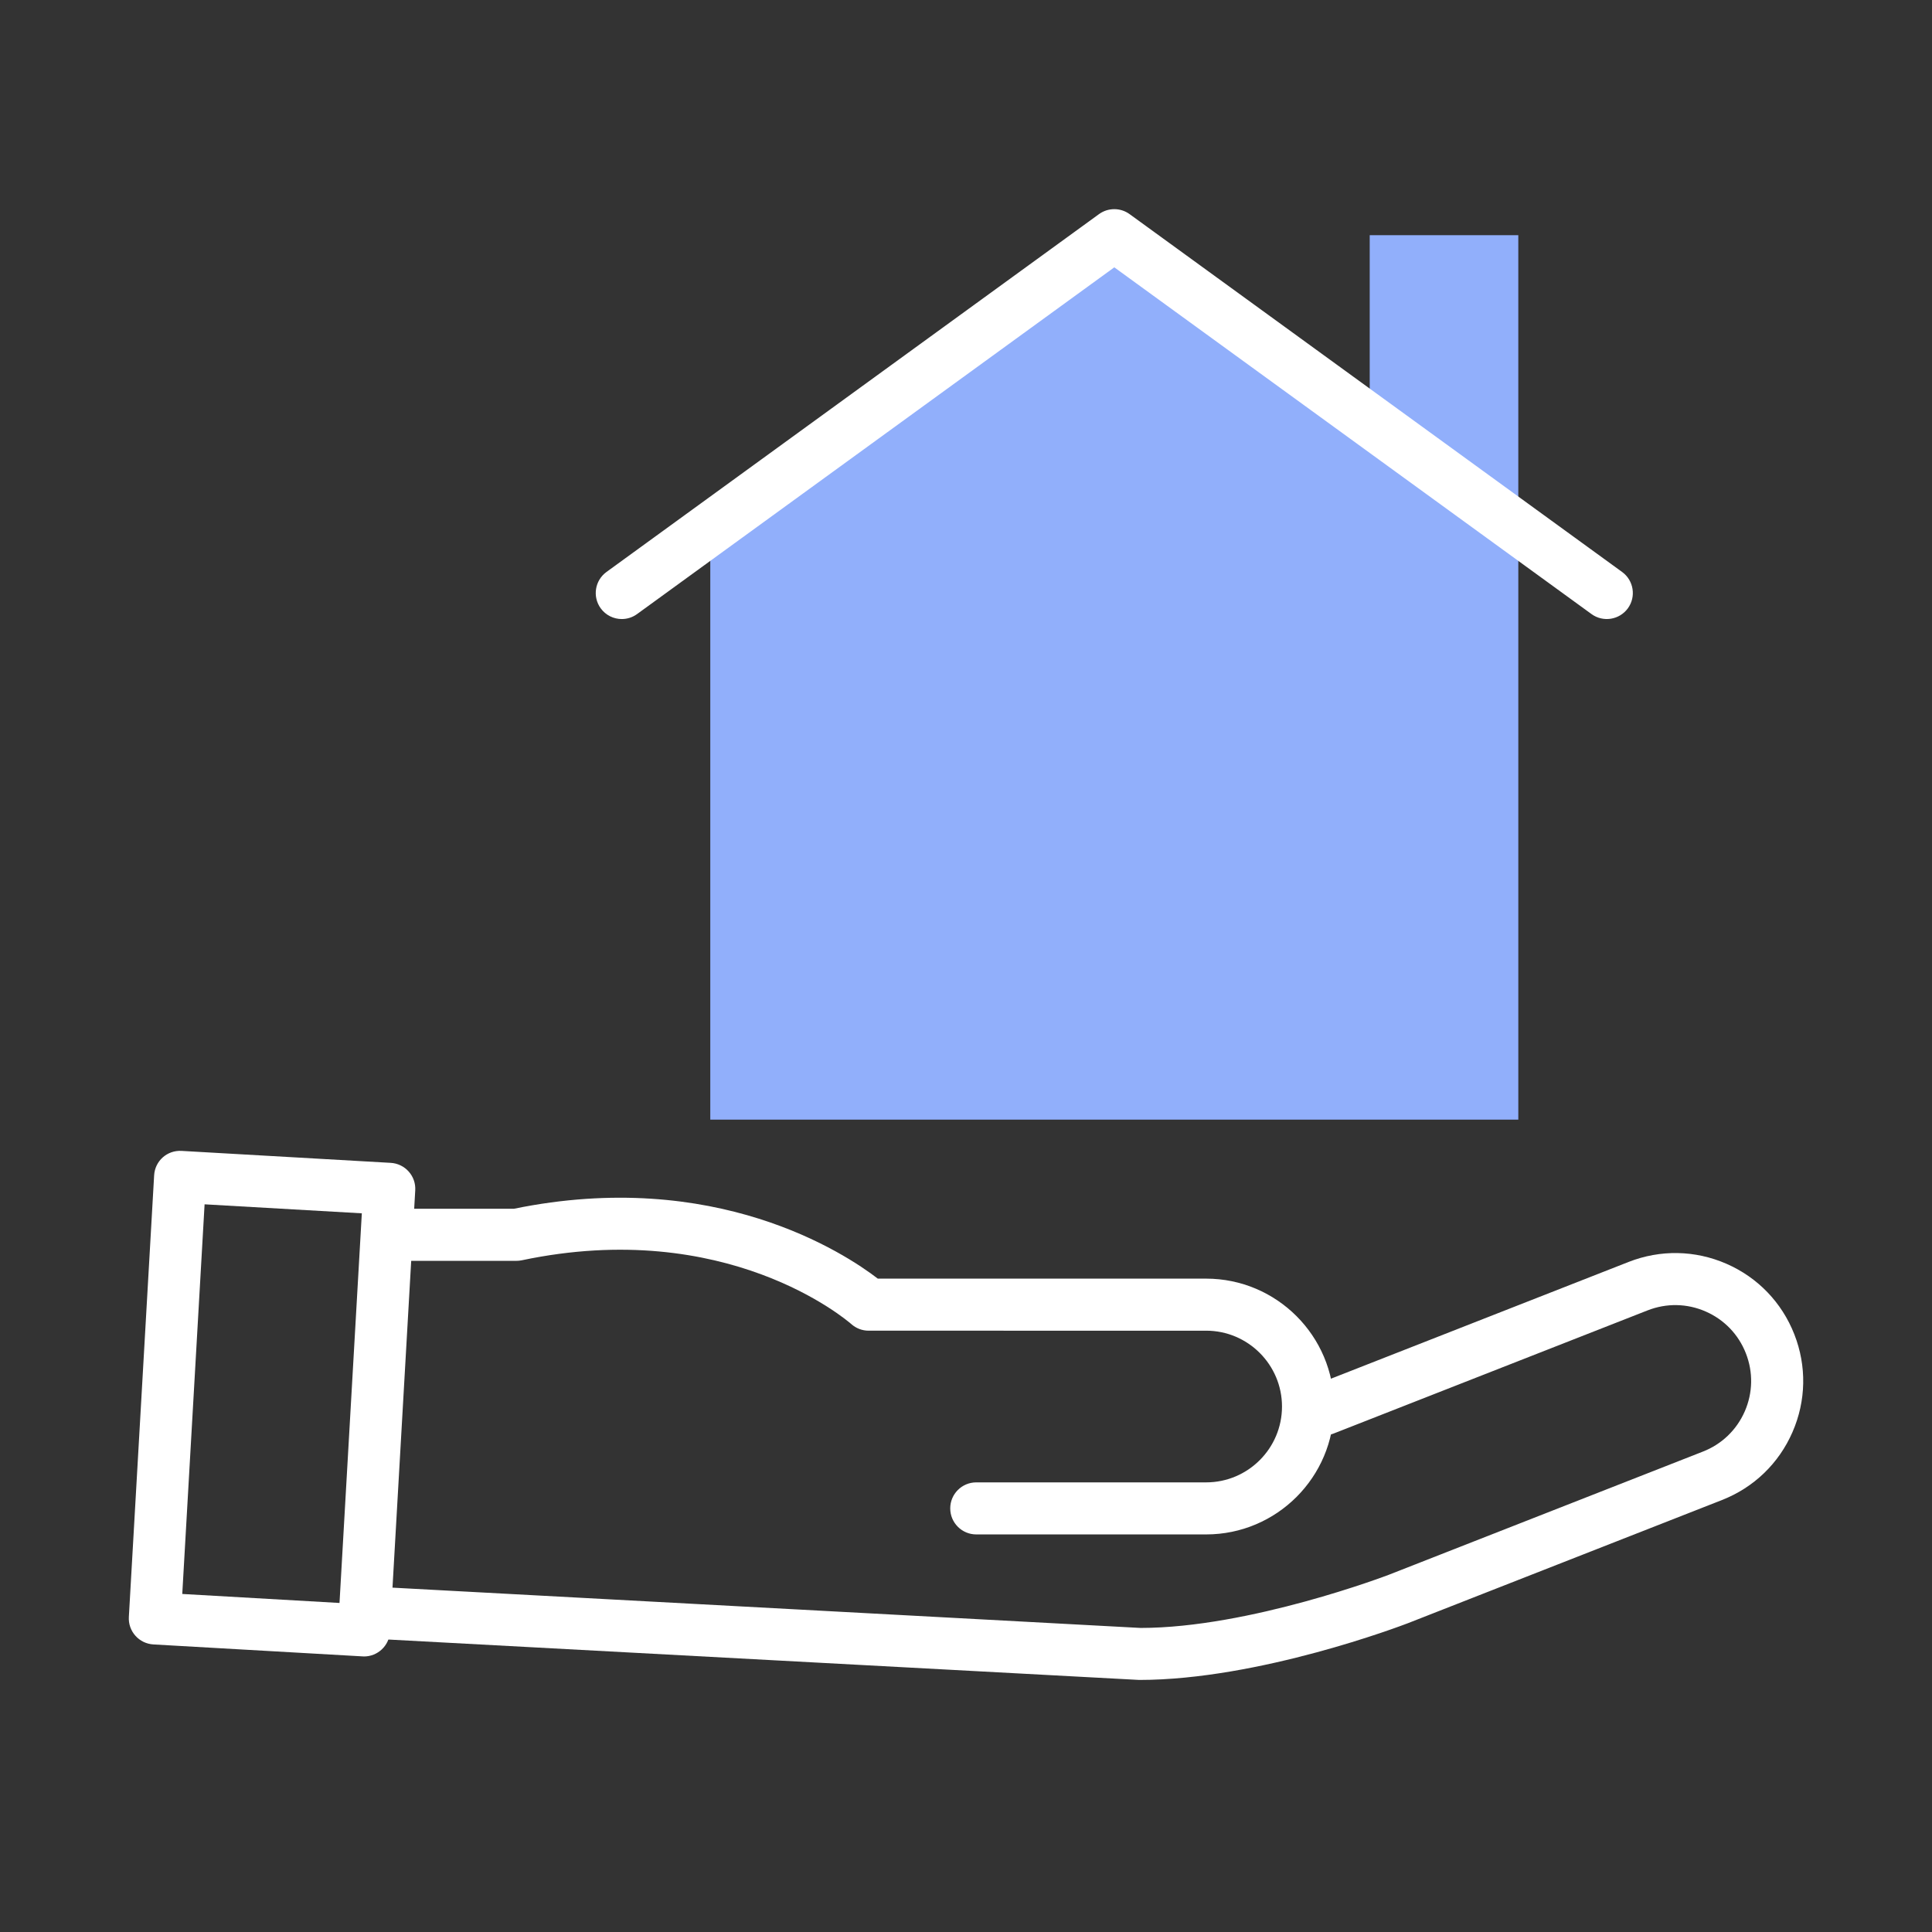
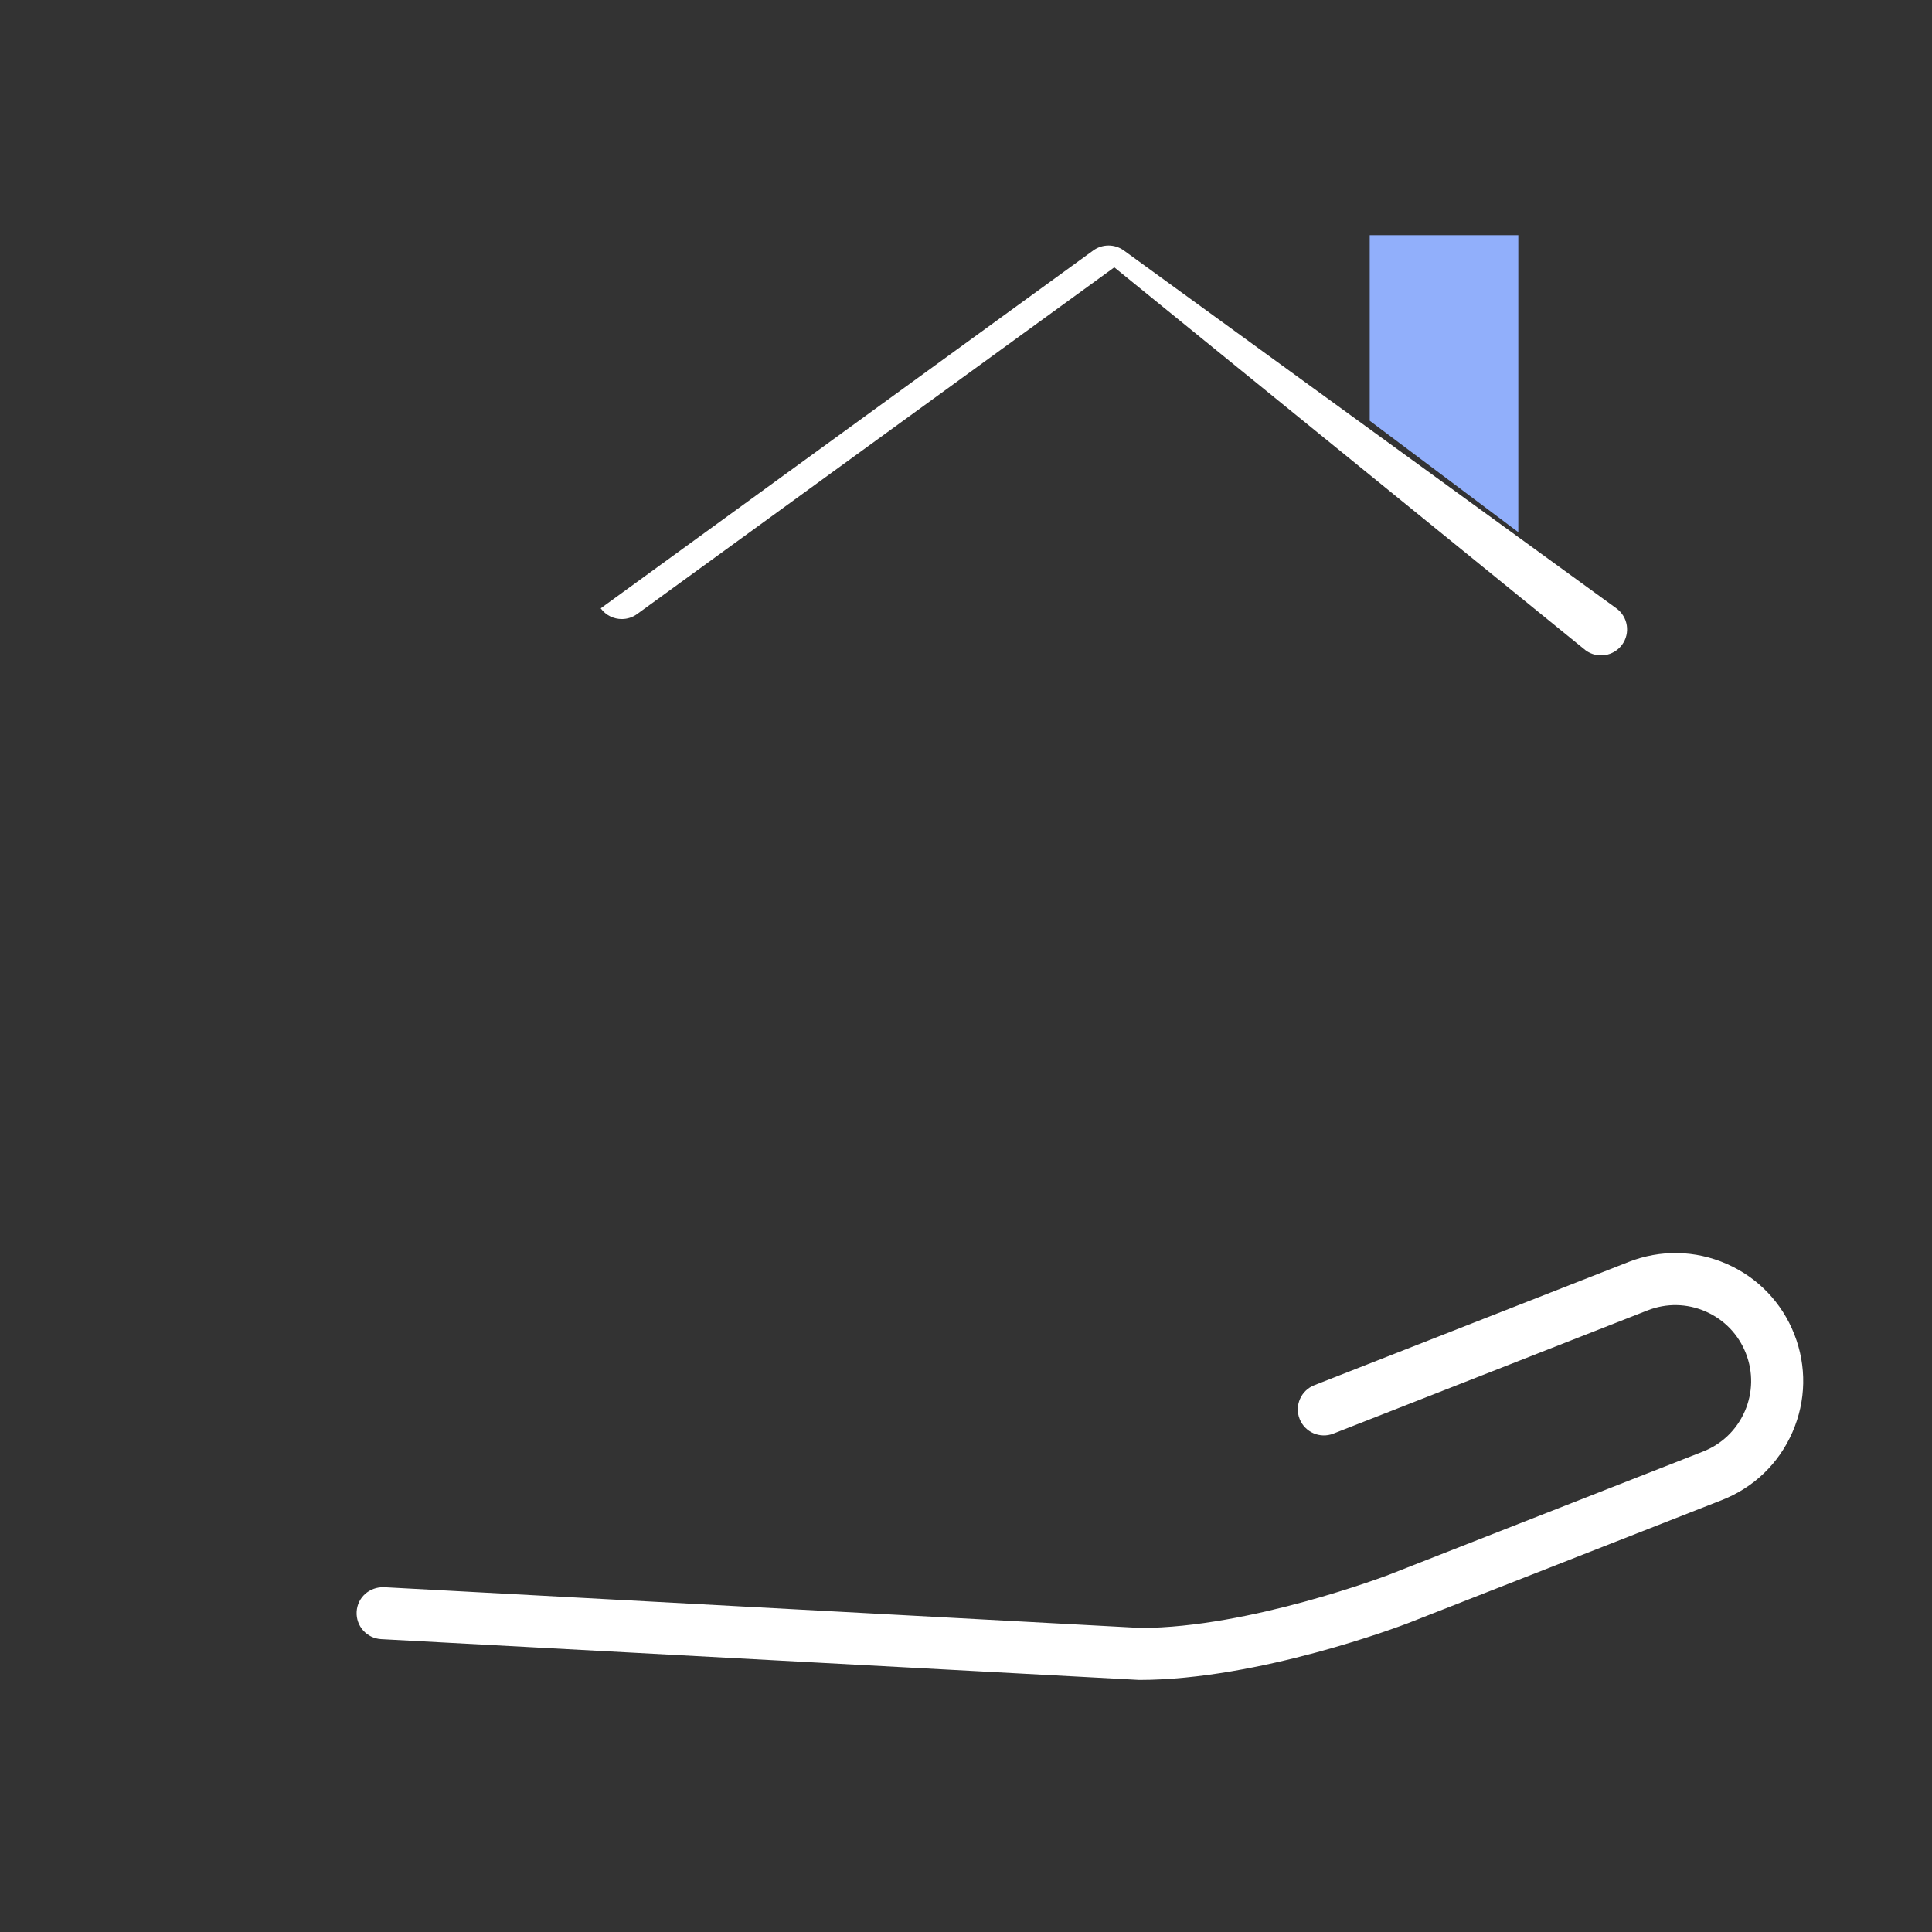
<svg xmlns="http://www.w3.org/2000/svg" version="1.1" id="Layer_1" x="0px" y="0px" width="150px" height="150px" viewBox="0 0 150 150" enable-background="new 0 0 150 150" xml:space="preserve">
  <rect x="0" y="0" width="150" height="150" fill="#333333" stroke="none" />
  <g>
-     <polygon fill="#91AFFB" points="86.514,18.259 55.146,41.049 55.146,86.928 117.882,86.928 117.882,41.049  " />
    <polygon fill="#91AFFB" points="106.344,18.259 106.344,32.666 117.881,41.318 117.881,18.259  " />
-     <path fill="#FFFFFF" d="M48.275,48.062c-0.625,0-1.24-0.288-1.636-0.832c-0.655-0.902-0.455-2.166,0.447-2.822l38.24-27.784   c0.708-0.513,1.667-0.513,2.375,0l38.24,27.784c0.902,0.656,1.103,1.92,0.447,2.822c-0.657,0.9-1.919,1.102-2.822,0.447   L86.514,20.756L49.461,47.677C49.103,47.938,48.687,48.062,48.275,48.062z" />
+     <path fill="#FFFFFF" d="M48.275,48.062c-0.625,0-1.24-0.288-1.636-0.832l38.24-27.784   c0.708-0.513,1.667-0.513,2.375,0l38.24,27.784c0.902,0.656,1.103,1.92,0.447,2.822c-0.657,0.9-1.919,1.102-2.822,0.447   L86.514,20.756L49.461,47.677C49.103,47.938,48.687,48.062,48.275,48.062z" />
    <g>
-       <path fill="#FFFFFF" d="M93.646,119.132h-17.85c-1.114,0-2.02-0.905-2.02-2.021s0.905-2.02,2.02-2.02h17.85    c3.246,0,5.888-2.641,5.888-5.889c0-3.245-2.642-5.888-5.888-5.888H67.438c-0.495,0-0.972-0.182-1.341-0.511    c-0.386-0.334-9.701-8.303-25.583-4.955c-0.137,0.029-0.276,0.043-0.416,0.043h-9.037c-1.115,0-2.02-0.905-2.02-2.021    s0.905-2.02,2.02-2.02h8.829c15.636-3.208,25.708,3.458,28.263,5.423h25.492c5.474,0,9.928,4.455,9.928,9.928    C103.574,114.679,99.12,119.132,93.646,119.132z" />
      <path fill="#FFFFFF" d="M88.45,130.43l-58.853-3.167c-1.114-0.06-1.967-1.01-1.908-2.124c0.059-1.115,0.99-1.941,2.126-1.91    l58.744,3.164c8.453-0.003,19.164-4.087,19.271-4.129l24.388-9.565c1.465-0.573,2.617-1.683,3.247-3.124    c0.628-1.441,0.658-3.043,0.084-4.505c-0.573-1.465-1.685-2.619-3.126-3.248c-1.441-0.631-3.043-0.657-4.505-0.084l-24.399,9.57    c-1.034,0.405-2.209-0.105-2.618-1.145c-0.407-1.038,0.104-2.209,1.143-2.616l24.399-9.57c2.469-0.968,5.167-0.918,7.598,0.142    c2.431,1.063,4.302,3.006,5.27,5.476c0.968,2.467,0.918,5.165-0.144,7.596c-1.061,2.433-3.005,4.302-5.473,5.27l-24.399,9.57    C108.815,126.214,97.755,130.43,88.45,130.43z" />
-       <path fill="#FFFFFF" d="M28.262,128.607c-0.038,0-0.078-0.003-0.117-0.006l-16.241-0.928c-0.534-0.032-1.035-0.273-1.391-0.674    c-0.357-0.399-0.541-0.923-0.509-1.459l1.963-34.287c0.063-1.112,1.003-1.962,2.131-1.898l16.241,0.929    c0.534,0.031,1.035,0.273,1.391,0.673c0.358,0.399,0.541,0.923,0.509,1.46l-1.963,34.286    C30.216,127.776,29.324,128.607,28.262,128.607z M14.151,123.755l12.208,0.699l1.733-30.252l-12.208-0.699L14.151,123.755z" />
    </g>
  </g>
</svg>